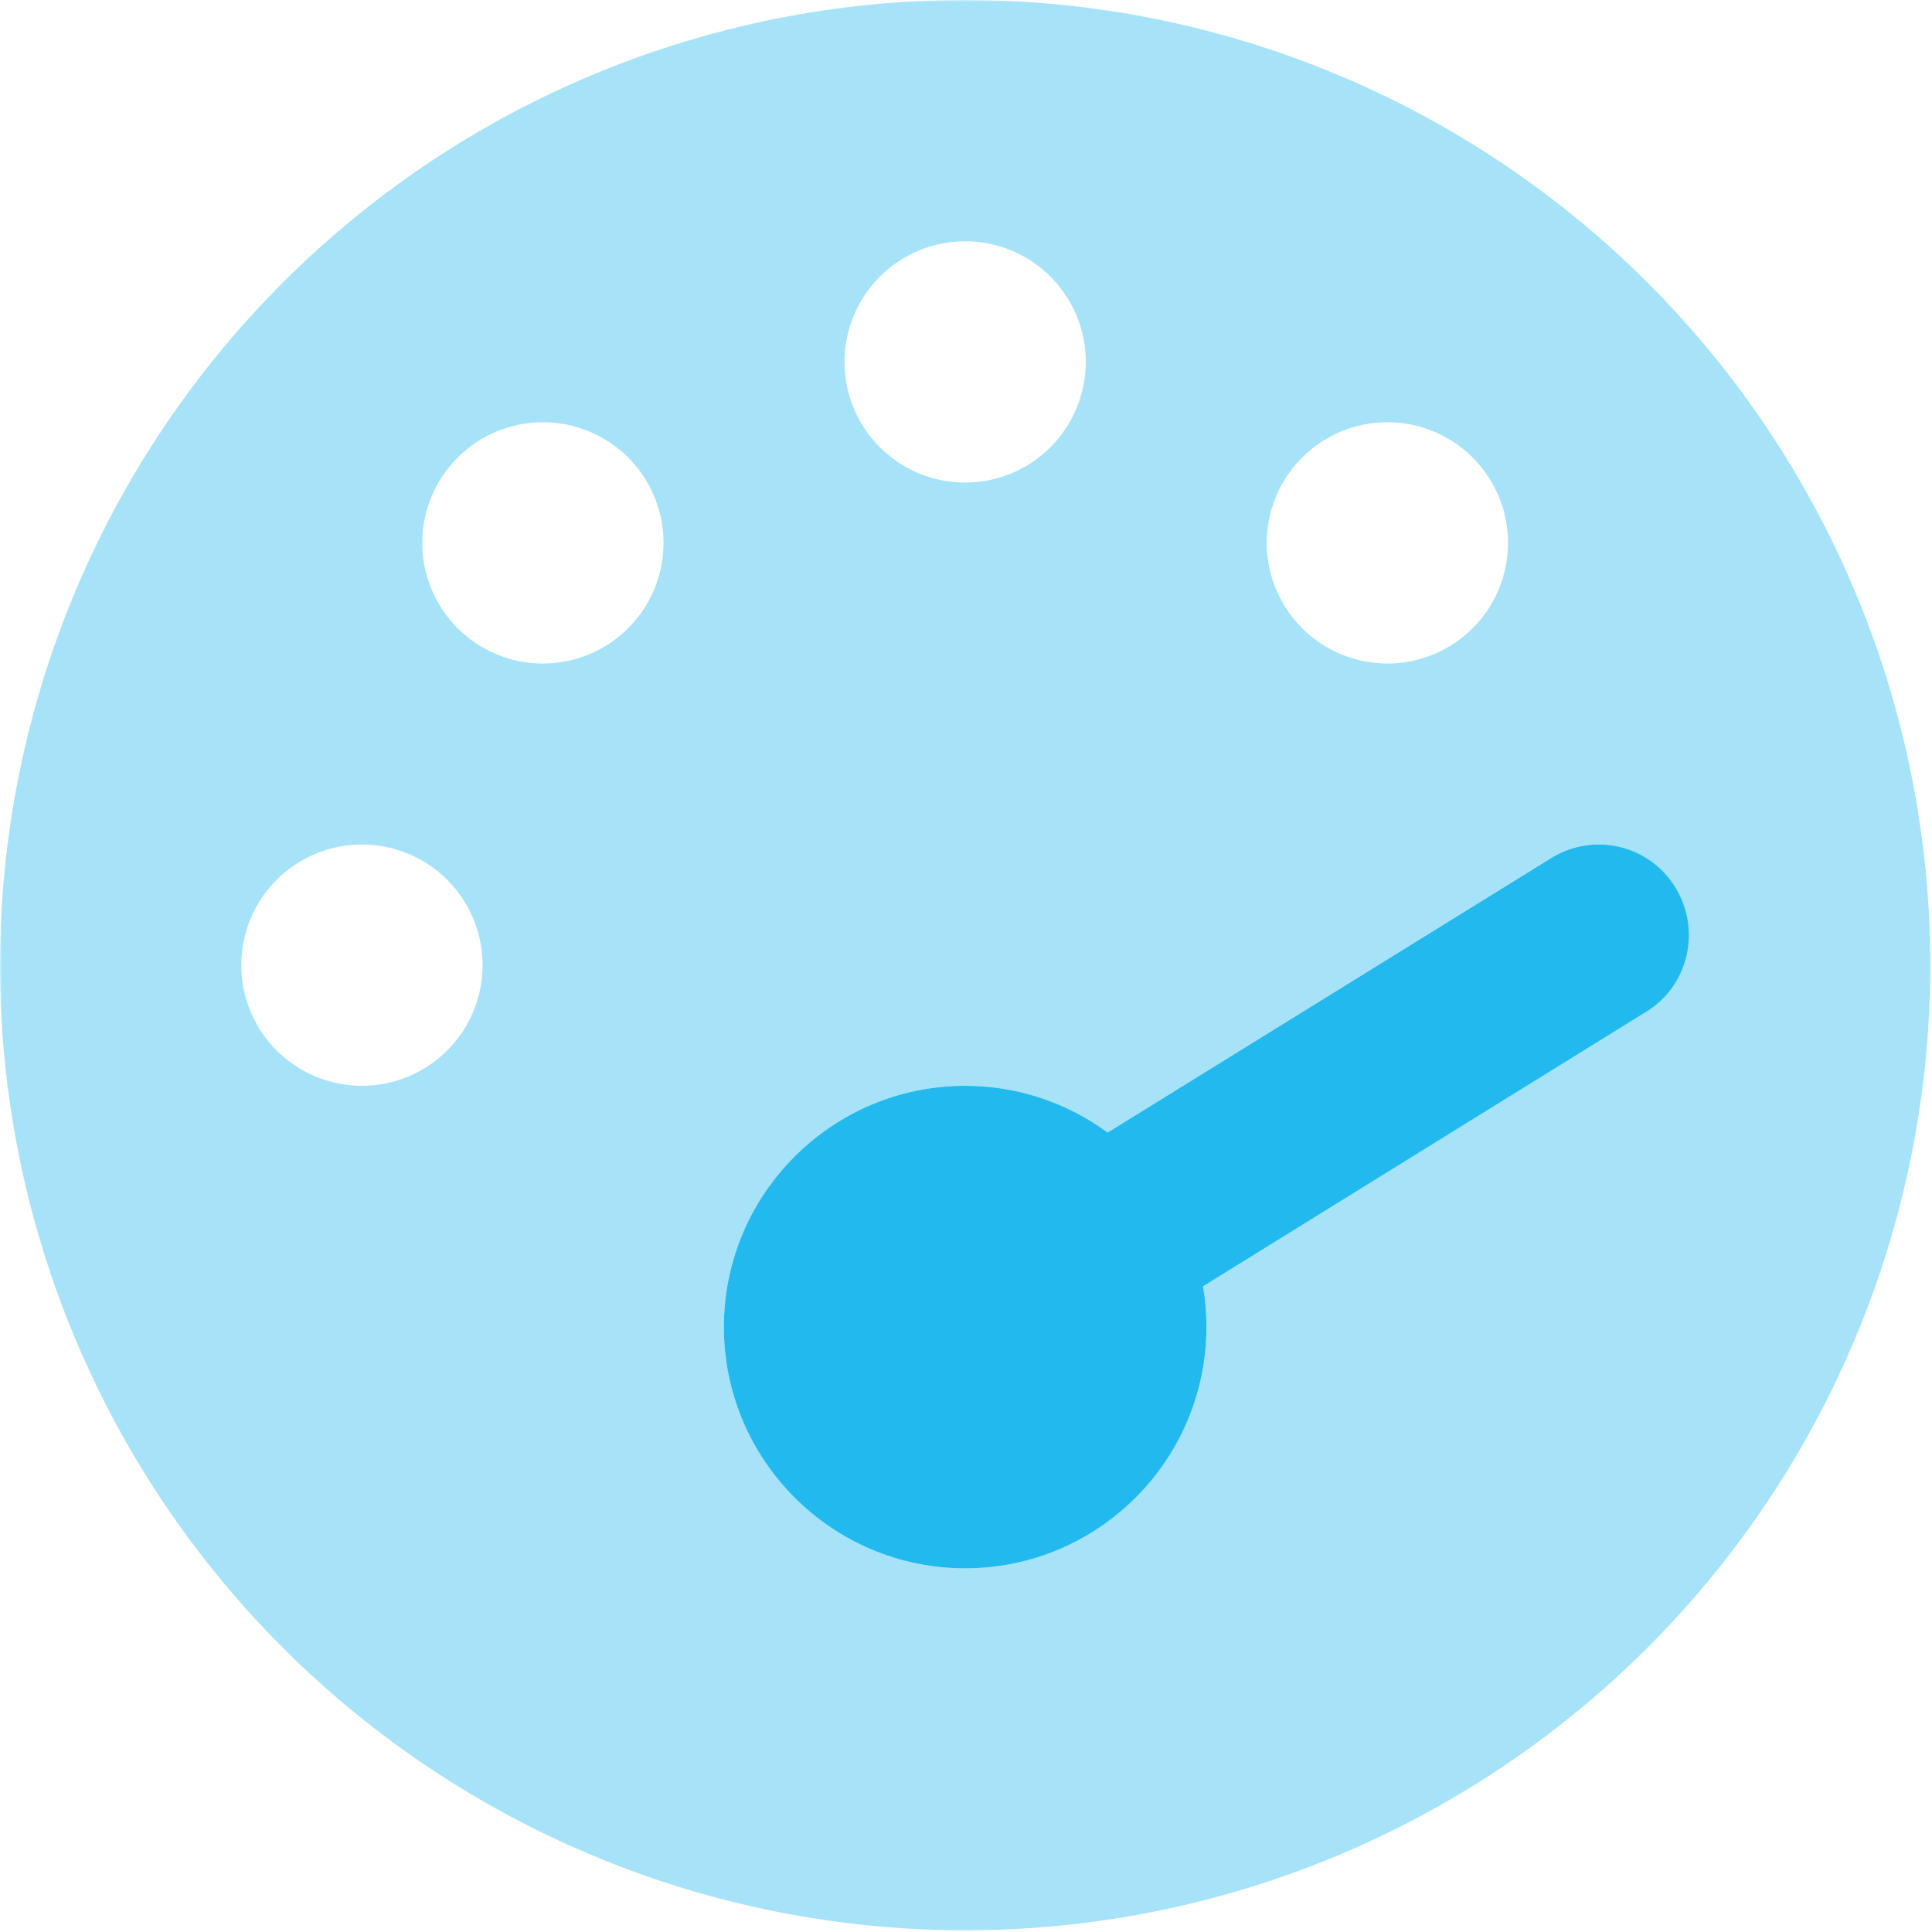
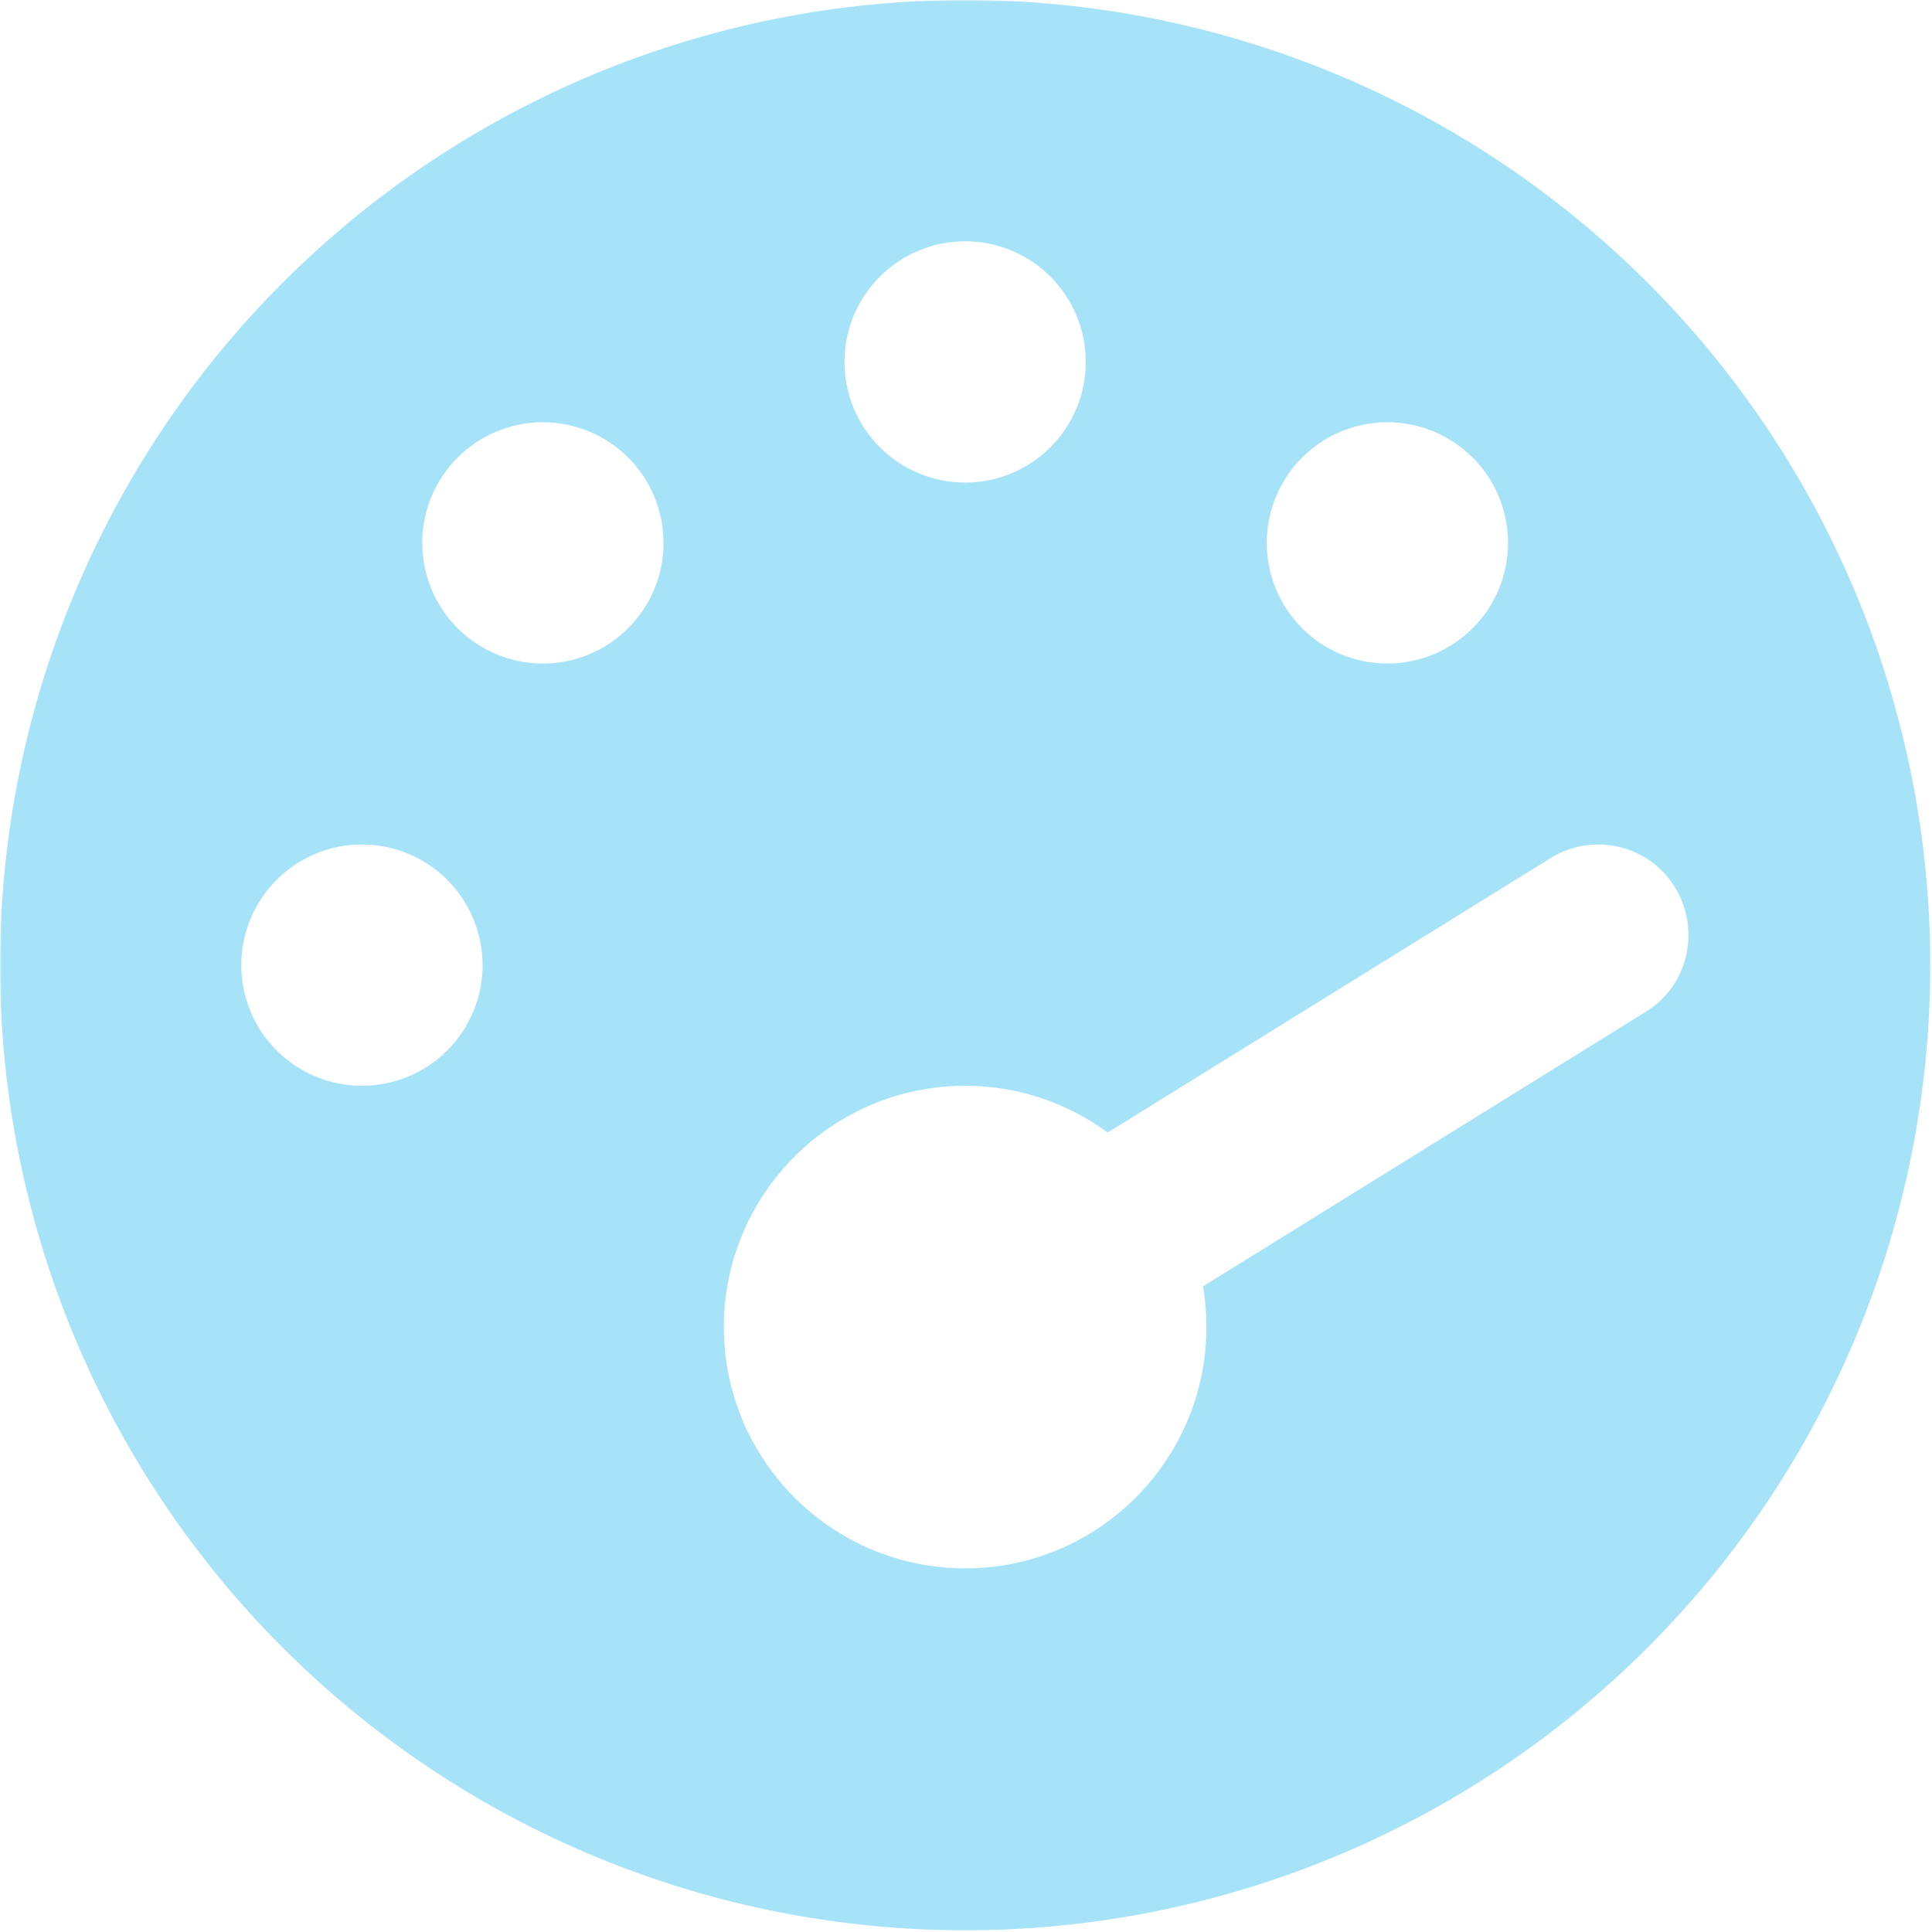
<svg xmlns="http://www.w3.org/2000/svg" version="1.0" preserveAspectRatio="xMidYMid meet" height="750" viewBox="0 0 562.5 562.5" zoomAndPan="magnify" width="750">
  <defs>
    <filter id="93542c5070" height="100%" width="100%" y="0%" x="0%">
      <feColorMatrix color-interpolation-filters="sRGB" values="0 0 0 0 1 0 0 0 0 1 0 0 0 0 1 0 0 0 1 0" />
    </filter>
    <mask id="bd9e60a996">
      <g filter="url(#93542c5070)">
        <rect fill-opacity="0.4" height="675" y="-56.25" fill="#000000" width="675" x="-56.25" />
      </g>
    </mask>
    <clipPath id="c041b47177">
      <rect height="562" y="0" width="562" x="0" />
    </clipPath>
  </defs>
  <g mask="url(#bd9e60a996)">
    <g>
      <g clip-path="url(#c041b47177)">
        <path fill-rule="nonzero" fill-opacity="1" d="M 0 281 C 0 285.598 0.113 290.195 0.34 294.789 C 0.562 299.383 0.902 303.965 1.352 308.543 C 1.805 313.121 2.367 317.684 3.043 322.23 C 3.715 326.781 4.504 331.309 5.398 335.82 C 6.297 340.332 7.305 344.816 8.422 349.277 C 9.539 353.738 10.766 358.168 12.102 362.57 C 13.434 366.973 14.875 371.336 16.426 375.668 C 17.977 379.996 19.629 384.285 21.391 388.535 C 23.148 392.781 25.012 396.984 26.98 401.145 C 28.945 405.301 31.012 409.406 33.18 413.461 C 35.348 417.52 37.613 421.52 39.977 425.465 C 42.344 429.406 44.801 433.293 47.355 437.117 C 49.91 440.938 52.559 444.699 55.297 448.391 C 58.039 452.086 60.867 455.711 63.785 459.266 C 66.703 462.82 69.703 466.301 72.793 469.707 C 75.883 473.117 79.051 476.445 82.305 479.699 C 85.555 482.949 88.883 486.121 92.293 489.207 C 95.699 492.297 99.18 495.301 102.734 498.215 C 106.289 501.133 109.914 503.961 113.609 506.703 C 117.301 509.441 121.062 512.09 124.887 514.645 C 128.707 517.199 132.594 519.656 136.539 522.023 C 140.48 524.387 144.48 526.652 148.539 528.82 C 152.594 530.988 156.699 533.055 160.855 535.02 C 165.016 536.988 169.219 538.852 173.465 540.609 C 177.715 542.371 182.004 544.023 186.336 545.574 C 190.664 547.125 195.031 548.566 199.43 549.902 C 203.832 551.234 208.262 552.461 212.723 553.578 C 217.184 554.695 221.668 555.703 226.18 556.602 C 230.691 557.5 235.219 558.285 239.77 558.957 C 244.316 559.633 248.879 560.195 253.457 560.648 C 258.035 561.098 262.617 561.438 267.211 561.66 C 271.805 561.887 276.402 562 281 562 C 285.598 562 290.195 561.887 294.789 561.66 C 299.383 561.438 303.965 561.098 308.543 560.648 C 313.121 560.195 317.684 559.633 322.23 558.957 C 326.781 558.285 331.309 557.5 335.82 556.602 C 340.332 555.703 344.816 554.695 349.277 553.578 C 353.738 552.461 358.168 551.234 362.57 549.902 C 366.973 548.566 371.336 547.125 375.668 545.574 C 379.996 544.023 384.285 542.371 388.535 540.609 C 392.781 538.852 396.984 536.988 401.145 535.02 C 405.301 533.055 409.406 530.988 413.461 528.82 C 417.52 526.652 421.52 524.387 425.465 522.023 C 429.406 519.656 433.293 517.199 437.117 514.645 C 440.938 512.09 444.699 509.441 448.391 506.703 C 452.086 503.961 455.711 501.133 459.266 498.215 C 462.82 495.297 466.301 492.297 469.707 489.207 C 473.117 486.121 476.445 482.949 479.699 479.699 C 482.949 476.445 486.121 473.117 489.207 469.707 C 492.297 466.301 495.301 462.82 498.215 459.266 C 501.133 455.711 503.961 452.086 506.703 448.391 C 509.441 444.699 512.09 440.938 514.645 437.117 C 517.199 433.293 519.656 429.406 522.023 425.465 C 524.387 421.52 526.652 417.52 528.82 413.461 C 530.988 409.406 533.055 405.301 535.02 401.145 C 536.988 396.984 538.852 392.781 540.609 388.535 C 542.371 384.285 544.023 379.996 545.574 375.668 C 547.125 371.336 548.566 366.973 549.902 362.57 C 551.234 358.168 552.461 353.738 553.578 349.277 C 554.695 344.816 555.703 340.332 556.602 335.82 C 557.5 331.309 558.285 326.781 558.957 322.23 C 559.633 317.684 560.195 313.121 560.648 308.543 C 561.098 303.965 561.438 299.383 561.66 294.789 C 561.887 290.195 562 285.598 562 281 C 562 276.402 561.887 271.805 561.66 267.211 C 561.438 262.617 561.098 258.035 560.648 253.457 C 560.195 248.879 559.633 244.316 558.957 239.77 C 558.285 235.219 557.5 230.691 556.602 226.18 C 555.703 221.668 554.695 217.184 553.578 212.723 C 552.461 208.262 551.234 203.832 549.902 199.43 C 548.566 195.031 547.125 190.664 545.574 186.336 C 544.023 182.004 542.371 177.715 540.609 173.465 C 538.852 169.219 536.988 165.016 535.02 160.855 C 533.055 156.699 530.988 152.594 528.82 148.539 C 526.652 144.48 524.387 140.48 522.023 136.539 C 519.656 132.594 517.199 128.707 514.645 124.887 C 512.09 121.062 509.441 117.301 506.703 113.609 C 503.961 109.914 501.133 106.289 498.215 102.734 C 495.297 99.18 492.297 95.699 489.207 92.293 C 486.121 88.883 482.949 85.555 479.699 82.305 C 476.445 79.051 473.117 75.883 469.707 72.793 C 466.301 69.703 462.82 66.703 459.266 63.785 C 455.711 60.867 452.086 58.039 448.391 55.297 C 444.699 52.559 440.938 49.91 437.117 47.355 C 433.293 44.801 429.406 42.344 425.465 39.977 C 421.52 37.613 417.52 35.348 413.461 33.18 C 409.406 31.012 405.301 28.945 401.145 26.98 C 396.984 25.012 392.781 23.148 388.535 21.391 C 384.285 19.629 379.996 17.977 375.668 16.426 C 371.336 14.875 366.973 13.434 362.57 12.102 C 358.168 10.766 353.738 9.539 349.277 8.422 C 344.816 7.305 340.332 6.297 335.82 5.398 C 331.309 4.504 326.781 3.715 322.23 3.043 C 317.684 2.367 313.121 1.805 308.543 1.352 C 303.965 0.902 299.383 0.562 294.789 0.34 C 290.195 0.113 285.598 0 281 0 C 276.402 0 271.805 0.113 267.211 0.34 C 262.617 0.562 258.035 0.902 253.457 1.352 C 248.879 1.805 244.316 2.367 239.77 3.043 C 235.219 3.715 230.691 4.504 226.18 5.398 C 221.668 6.297 217.184 7.305 212.723 8.422 C 208.262 9.539 203.832 10.766 199.43 12.102 C 195.031 13.434 190.664 14.875 186.336 16.426 C 182.004 17.977 177.715 19.629 173.465 21.391 C 169.219 23.148 165.016 25.012 160.855 26.98 C 156.699 28.945 152.594 31.012 148.539 33.18 C 144.48 35.348 140.48 37.613 136.539 39.977 C 132.594 42.344 128.707 44.801 124.887 47.355 C 121.062 49.91 117.301 52.559 113.609 55.297 C 109.914 58.039 106.289 60.867 102.734 63.785 C 99.18 66.703 95.699 69.703 92.293 72.793 C 88.883 75.883 85.555 79.051 82.305 82.305 C 79.051 85.555 75.883 88.883 72.793 92.293 C 69.703 95.699 66.703 99.18 63.785 102.734 C 60.867 106.289 58.039 109.914 55.297 113.609 C 52.559 117.301 49.91 121.062 47.355 124.887 C 44.801 128.707 42.344 132.594 39.977 136.539 C 37.613 140.48 35.348 144.48 33.18 148.539 C 31.012 152.594 28.945 156.699 26.98 160.855 C 25.012 165.016 23.148 169.219 21.391 173.465 C 19.629 177.715 17.977 182.004 16.426 186.336 C 14.875 190.664 13.434 195.031 12.102 199.43 C 10.766 203.832 9.539 208.262 8.422 212.723 C 7.305 217.184 6.297 221.668 5.398 226.18 C 4.504 230.691 3.715 235.219 3.043 239.77 C 2.367 244.316 1.805 248.879 1.352 253.457 C 0.902 258.035 0.562 262.617 0.34 267.211 C 0.113 271.805 0 276.402 0 281 Z M 316.125 105.375 C 316.125 106.527 316.07 107.672 315.957 108.816 C 315.844 109.961 315.676 111.098 315.449 112.227 C 315.227 113.355 314.945 114.469 314.613 115.57 C 314.277 116.672 313.891 117.754 313.453 118.816 C 313.012 119.879 312.52 120.918 311.977 121.934 C 311.434 122.949 310.844 123.934 310.207 124.891 C 309.566 125.848 308.883 126.77 308.152 127.656 C 307.422 128.547 306.652 129.398 305.836 130.211 C 305.023 131.027 304.172 131.797 303.285 132.527 C 302.395 133.258 301.473 133.941 300.516 134.582 C 299.559 135.219 298.574 135.809 297.559 136.352 C 296.543 136.895 295.504 137.387 294.441 137.828 C 293.379 138.266 292.297 138.652 291.195 138.988 C 290.094 139.32 288.98 139.602 287.852 139.824 C 286.723 140.051 285.59 140.219 284.441 140.332 C 283.297 140.445 282.152 140.5 281 140.5 C 279.852 140.5 278.703 140.445 277.559 140.332 C 276.414 140.219 275.277 140.051 274.148 139.824 C 273.02 139.602 271.906 139.32 270.805 138.988 C 269.703 138.652 268.621 138.266 267.559 137.828 C 266.496 137.387 265.457 136.895 264.441 136.352 C 263.43 135.809 262.441 135.219 261.484 134.582 C 260.527 133.941 259.605 133.258 258.719 132.527 C 257.828 131.797 256.977 131.027 256.164 130.211 C 255.348 129.398 254.578 128.547 253.848 127.656 C 253.117 126.77 252.434 125.848 251.793 124.891 C 251.156 123.934 250.566 122.949 250.023 121.934 C 249.48 120.918 248.988 119.879 248.551 118.816 C 248.109 117.754 247.723 116.672 247.387 115.57 C 247.055 114.469 246.773 113.355 246.551 112.227 C 246.324 111.098 246.156 109.961 246.043 108.816 C 245.93 107.672 245.875 106.527 245.875 105.375 C 245.875 104.227 245.93 103.078 246.043 101.934 C 246.156 100.789 246.324 99.652 246.551 98.523 C 246.773 97.395 247.055 96.281 247.387 95.18 C 247.723 94.078 248.109 92.996 248.551 91.934 C 248.988 90.871 249.48 89.832 250.023 88.816 C 250.566 87.801 251.156 86.816 251.793 85.859 C 252.434 84.902 253.117 83.98 253.848 83.094 C 254.578 82.203 255.348 81.352 256.164 80.539 C 256.977 79.723 257.828 78.953 258.719 78.223 C 259.605 77.492 260.527 76.809 261.484 76.168 C 262.441 75.531 263.43 74.941 264.441 74.398 C 265.457 73.855 266.496 73.363 267.559 72.922 C 268.621 72.484 269.703 72.098 270.805 71.762 C 271.906 71.43 273.02 71.148 274.148 70.926 C 275.277 70.699 276.414 70.531 277.559 70.418 C 278.703 70.305 279.852 70.25 281 70.25 C 282.152 70.25 283.297 70.305 284.441 70.418 C 285.59 70.531 286.723 70.699 287.852 70.926 C 288.98 71.148 290.094 71.43 291.195 71.762 C 292.297 72.098 293.379 72.484 294.441 72.922 C 295.504 73.363 296.543 73.855 297.559 74.398 C 298.574 74.941 299.559 75.531 300.516 76.168 C 301.473 76.809 302.395 77.492 303.285 78.223 C 304.172 78.953 305.023 79.723 305.836 80.539 C 306.652 81.352 307.422 82.203 308.152 83.094 C 308.883 83.98 309.566 84.902 310.207 85.859 C 310.844 86.816 311.434 87.801 311.977 88.816 C 312.52 89.832 313.012 90.871 313.453 91.934 C 313.891 92.996 314.277 94.078 314.613 95.18 C 314.945 96.281 315.227 97.395 315.449 98.523 C 315.676 99.652 315.844 100.789 315.957 101.934 C 316.07 103.078 316.125 104.227 316.125 105.375 Z M 281 456.625 C 242.254 456.625 210.75 425.121 210.75 386.375 C 210.75 347.629 242.254 316.125 281 316.125 C 296.477 316.125 310.855 321.176 322.492 329.734 L 451.465 249.828 C 463.871 242.145 480.113 245.984 487.688 258.387 C 495.262 270.793 491.531 287.039 479.129 294.609 L 350.262 374.52 C 350.922 378.363 351.25 382.312 351.25 386.375 C 351.25 425.121 319.746 456.625 281 456.625 Z M 439.062 158.062 C 439.062 159.215 439.008 160.359 438.895 161.504 C 438.781 162.648 438.613 163.785 438.387 164.914 C 438.164 166.043 437.883 167.156 437.551 168.258 C 437.215 169.359 436.828 170.441 436.391 171.504 C 435.949 172.566 435.457 173.605 434.914 174.621 C 434.371 175.637 433.781 176.621 433.145 177.578 C 432.504 178.535 431.82 179.457 431.09 180.344 C 430.359 181.234 429.59 182.086 428.773 182.898 C 427.961 183.715 427.109 184.484 426.223 185.215 C 425.332 185.945 424.41 186.629 423.453 187.27 C 422.496 187.906 421.512 188.496 420.496 189.039 C 419.48 189.582 418.441 190.074 417.379 190.516 C 416.316 190.953 415.234 191.34 414.133 191.676 C 413.031 192.008 411.918 192.289 410.789 192.512 C 409.66 192.738 408.527 192.906 407.379 193.02 C 406.234 193.133 405.09 193.188 403.938 193.188 C 402.789 193.188 401.641 193.133 400.496 193.02 C 399.352 192.906 398.215 192.738 397.086 192.512 C 395.957 192.289 394.844 192.008 393.742 191.676 C 392.641 191.34 391.559 190.953 390.496 190.516 C 389.434 190.074 388.395 189.582 387.379 189.039 C 386.367 188.496 385.379 187.906 384.422 187.27 C 383.469 186.629 382.543 185.945 381.656 185.215 C 380.766 184.484 379.914 183.715 379.102 182.898 C 378.289 182.086 377.516 181.234 376.785 180.344 C 376.055 179.457 375.371 178.535 374.73 177.578 C 374.094 176.621 373.504 175.637 372.961 174.621 C 372.418 173.605 371.926 172.566 371.488 171.504 C 371.047 170.441 370.66 169.359 370.324 168.258 C 369.992 167.156 369.711 166.043 369.488 164.914 C 369.262 163.785 369.094 162.648 368.98 161.504 C 368.871 160.359 368.812 159.215 368.812 158.062 C 368.812 156.914 368.871 155.766 368.98 154.621 C 369.094 153.477 369.262 152.34 369.488 151.211 C 369.711 150.082 369.992 148.969 370.324 147.867 C 370.66 146.766 371.047 145.684 371.488 144.621 C 371.926 143.559 372.418 142.52 372.961 141.504 C 373.504 140.492 374.094 139.504 374.73 138.547 C 375.371 137.59 376.055 136.668 376.785 135.781 C 377.516 134.891 378.289 134.039 379.102 133.227 C 379.914 132.41 380.766 131.641 381.656 130.91 C 382.543 130.18 383.469 129.496 384.422 128.855 C 385.379 128.219 386.367 127.629 387.379 127.086 C 388.395 126.543 389.434 126.051 390.496 125.609 C 391.559 125.172 392.641 124.785 393.742 124.449 C 394.844 124.117 395.957 123.836 397.086 123.613 C 398.215 123.387 399.352 123.219 400.496 123.105 C 401.641 122.992 402.789 122.938 403.938 122.938 C 405.09 122.938 406.234 122.992 407.379 123.105 C 408.527 123.219 409.66 123.387 410.789 123.613 C 411.918 123.836 413.031 124.117 414.133 124.449 C 415.234 124.785 416.316 125.172 417.379 125.609 C 418.441 126.051 419.48 126.543 420.496 127.086 C 421.512 127.629 422.496 128.219 423.453 128.855 C 424.41 129.496 425.332 130.18 426.223 130.91 C 427.109 131.641 427.961 132.41 428.773 133.227 C 429.59 134.039 430.359 134.891 431.09 135.781 C 431.82 136.668 432.504 137.59 433.145 138.547 C 433.781 139.504 434.371 140.492 434.914 141.504 C 435.457 142.52 435.949 143.559 436.391 144.621 C 436.828 145.684 437.215 146.766 437.551 147.867 C 437.883 148.969 438.164 150.082 438.387 151.211 C 438.613 152.34 438.781 153.477 438.895 154.621 C 439.008 155.766 439.062 156.914 439.062 158.062 Z M 105.375 245.875 C 106.527 245.875 107.672 245.93 108.816 246.043 C 109.961 246.156 111.098 246.324 112.227 246.551 C 113.355 246.773 114.469 247.055 115.57 247.387 C 116.672 247.723 117.754 248.109 118.816 248.551 C 119.879 248.988 120.918 249.48 121.934 250.023 C 122.949 250.566 123.934 251.156 124.891 251.793 C 125.848 252.434 126.77 253.117 127.656 253.848 C 128.547 254.578 129.398 255.348 130.211 256.164 C 131.027 256.977 131.797 257.828 132.527 258.719 C 133.258 259.605 133.941 260.527 134.582 261.484 C 135.219 262.441 135.809 263.43 136.352 264.441 C 136.895 265.457 137.387 266.496 137.828 267.559 C 138.266 268.621 138.652 269.703 138.988 270.805 C 139.32 271.906 139.602 273.02 139.824 274.148 C 140.051 275.277 140.219 276.414 140.332 277.559 C 140.445 278.703 140.5 279.852 140.5 281 C 140.5 282.152 140.445 283.297 140.332 284.441 C 140.219 285.59 140.051 286.723 139.824 287.852 C 139.602 288.98 139.32 290.094 138.988 291.195 C 138.652 292.297 138.266 293.379 137.828 294.441 C 137.387 295.504 136.895 296.543 136.352 297.559 C 135.809 298.574 135.219 299.559 134.582 300.516 C 133.941 301.473 133.258 302.395 132.527 303.285 C 131.797 304.172 131.027 305.023 130.211 305.836 C 129.398 306.652 128.547 307.422 127.656 308.152 C 126.77 308.883 125.848 309.566 124.891 310.207 C 123.934 310.844 122.949 311.434 121.934 311.977 C 120.918 312.52 119.879 313.012 118.816 313.453 C 117.754 313.891 116.672 314.277 115.57 314.613 C 114.469 314.945 113.355 315.227 112.227 315.449 C 111.098 315.676 109.961 315.844 108.816 315.957 C 107.672 316.07 106.527 316.125 105.375 316.125 C 104.227 316.125 103.078 316.07 101.934 315.957 C 100.789 315.844 99.652 315.676 98.523 315.449 C 97.395 315.227 96.281 314.945 95.18 314.613 C 94.078 314.277 92.996 313.891 91.934 313.453 C 90.871 313.012 89.832 312.52 88.816 311.977 C 87.801 311.434 86.816 310.844 85.859 310.207 C 84.902 309.566 83.98 308.883 83.094 308.152 C 82.203 307.422 81.352 306.652 80.539 305.836 C 79.723 305.023 78.953 304.172 78.223 303.285 C 77.492 302.395 76.809 301.473 76.168 300.516 C 75.531 299.559 74.941 298.574 74.398 297.559 C 73.855 296.543 73.363 295.504 72.922 294.441 C 72.484 293.379 72.098 292.297 71.762 291.195 C 71.43 290.094 71.148 288.98 70.926 287.852 C 70.699 286.723 70.531 285.59 70.418 284.441 C 70.305 283.297 70.25 282.152 70.25 281 C 70.25 279.852 70.305 278.703 70.418 277.559 C 70.531 276.414 70.699 275.277 70.926 274.148 C 71.148 273.02 71.43 271.906 71.762 270.805 C 72.098 269.703 72.484 268.621 72.922 267.559 C 73.363 266.496 73.855 265.457 74.398 264.441 C 74.941 263.43 75.531 262.441 76.168 261.484 C 76.809 260.527 77.492 259.605 78.223 258.719 C 78.953 257.828 79.723 256.977 80.539 256.164 C 81.352 255.348 82.203 254.578 83.094 253.848 C 83.98 253.117 84.902 252.434 85.859 251.793 C 86.816 251.156 87.801 250.566 88.816 250.023 C 89.832 249.48 90.871 248.988 91.934 248.551 C 92.996 248.109 94.078 247.723 95.18 247.387 C 96.281 247.055 97.395 246.773 98.523 246.551 C 99.652 246.324 100.789 246.156 101.934 246.043 C 103.078 245.93 104.227 245.875 105.375 245.875 Z M 193.188 158.062 C 193.188 159.215 193.133 160.359 193.02 161.504 C 192.906 162.648 192.738 163.785 192.512 164.914 C 192.289 166.043 192.008 167.156 191.676 168.258 C 191.34 169.359 190.953 170.441 190.516 171.504 C 190.074 172.566 189.582 173.605 189.039 174.621 C 188.496 175.637 187.906 176.621 187.27 177.578 C 186.629 178.535 185.945 179.457 185.215 180.344 C 184.484 181.234 183.715 182.086 182.898 182.898 C 182.086 183.715 181.234 184.484 180.344 185.215 C 179.457 185.945 178.535 186.629 177.578 187.27 C 176.621 187.906 175.637 188.496 174.621 189.039 C 173.605 189.582 172.566 190.074 171.504 190.516 C 170.441 190.953 169.359 191.34 168.258 191.676 C 167.156 192.008 166.043 192.289 164.914 192.512 C 163.785 192.738 162.648 192.906 161.504 193.02 C 160.359 193.133 159.215 193.188 158.062 193.188 C 156.914 193.188 155.766 193.133 154.621 193.02 C 153.477 192.906 152.34 192.738 151.211 192.512 C 150.082 192.289 148.969 192.008 147.867 191.676 C 146.766 191.34 145.684 190.953 144.621 190.516 C 143.559 190.074 142.52 189.582 141.504 189.039 C 140.492 188.496 139.504 187.906 138.547 187.27 C 137.59 186.629 136.668 185.945 135.781 185.215 C 134.891 184.484 134.039 183.715 133.227 182.898 C 132.41 182.086 131.641 181.234 130.91 180.344 C 130.18 179.457 129.496 178.535 128.855 177.578 C 128.219 176.621 127.629 175.637 127.086 174.621 C 126.543 173.605 126.051 172.566 125.609 171.504 C 125.172 170.441 124.785 169.359 124.449 168.258 C 124.117 167.156 123.836 166.043 123.613 164.914 C 123.387 163.785 123.219 162.648 123.105 161.504 C 122.992 160.359 122.938 159.215 122.938 158.062 C 122.938 156.914 122.992 155.766 123.105 154.621 C 123.219 153.477 123.387 152.34 123.613 151.211 C 123.836 150.082 124.117 148.969 124.449 147.867 C 124.785 146.766 125.172 145.684 125.609 144.621 C 126.051 143.559 126.543 142.52 127.086 141.504 C 127.629 140.492 128.219 139.504 128.855 138.547 C 129.496 137.59 130.18 136.668 130.91 135.781 C 131.641 134.891 132.41 134.039 133.227 133.227 C 134.039 132.41 134.891 131.641 135.781 130.91 C 136.668 130.18 137.59 129.496 138.547 128.855 C 139.504 128.219 140.492 127.629 141.504 127.086 C 142.52 126.543 143.559 126.051 144.621 125.609 C 145.684 125.172 146.766 124.785 147.867 124.449 C 148.969 124.117 150.082 123.836 151.211 123.613 C 152.34 123.387 153.477 123.219 154.621 123.105 C 155.766 122.992 156.914 122.938 158.062 122.938 C 159.215 122.938 160.359 122.992 161.504 123.105 C 162.648 123.219 163.785 123.387 164.914 123.613 C 166.043 123.836 167.156 124.117 168.258 124.449 C 169.359 124.785 170.441 125.172 171.504 125.609 C 172.566 126.051 173.605 126.543 174.621 127.086 C 175.637 127.629 176.621 128.219 177.578 128.855 C 178.535 129.496 179.457 130.18 180.344 130.91 C 181.234 131.641 182.086 132.41 182.898 133.227 C 183.715 134.039 184.484 134.891 185.215 135.781 C 185.945 136.668 186.629 137.59 187.27 138.547 C 187.906 139.504 188.496 140.492 189.039 141.504 C 189.582 142.52 190.074 143.559 190.516 144.621 C 190.953 145.684 191.34 146.766 191.676 147.867 C 192.008 148.969 192.289 150.082 192.512 151.211 C 192.738 152.34 192.906 153.477 193.02 154.621 C 193.133 155.766 193.188 156.914 193.188 158.062 Z M 193.188 158.062" fill="#22baee" />
      </g>
    </g>
  </g>
-   <path fill-rule="nonzero" fill-opacity="1" d="M 451.574 249.828 C 463.98 242.145 480.227 245.984 487.797 258.387 C 495.371 270.793 491.641 287.039 479.238 294.609 L 350.262 374.52 C 350.922 378.363 351.25 382.312 351.25 386.375 C 351.25 425.121 319.746 456.625 281 456.625 C 242.254 456.625 210.75 425.121 210.75 386.375 C 210.75 347.629 242.254 316.125 281 316.125 C 296.477 316.125 310.855 321.176 322.492 329.734 Z M 451.574 249.828" fill="#22baee" />
</svg>